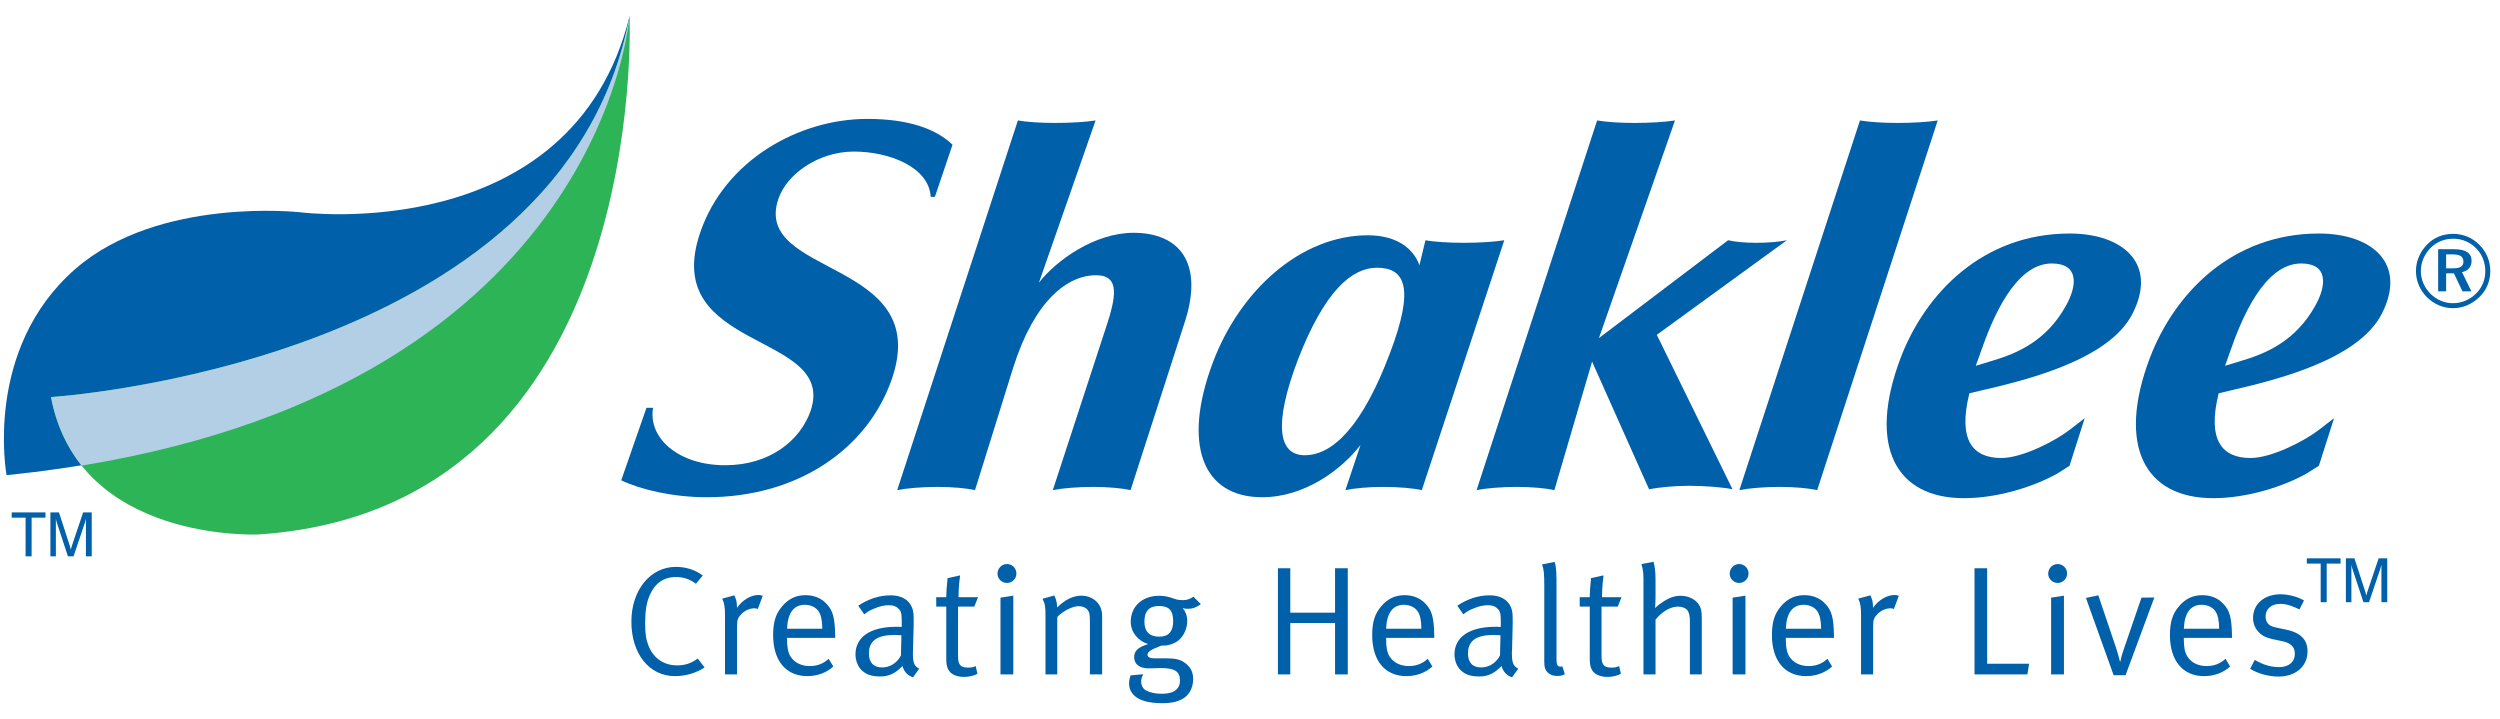
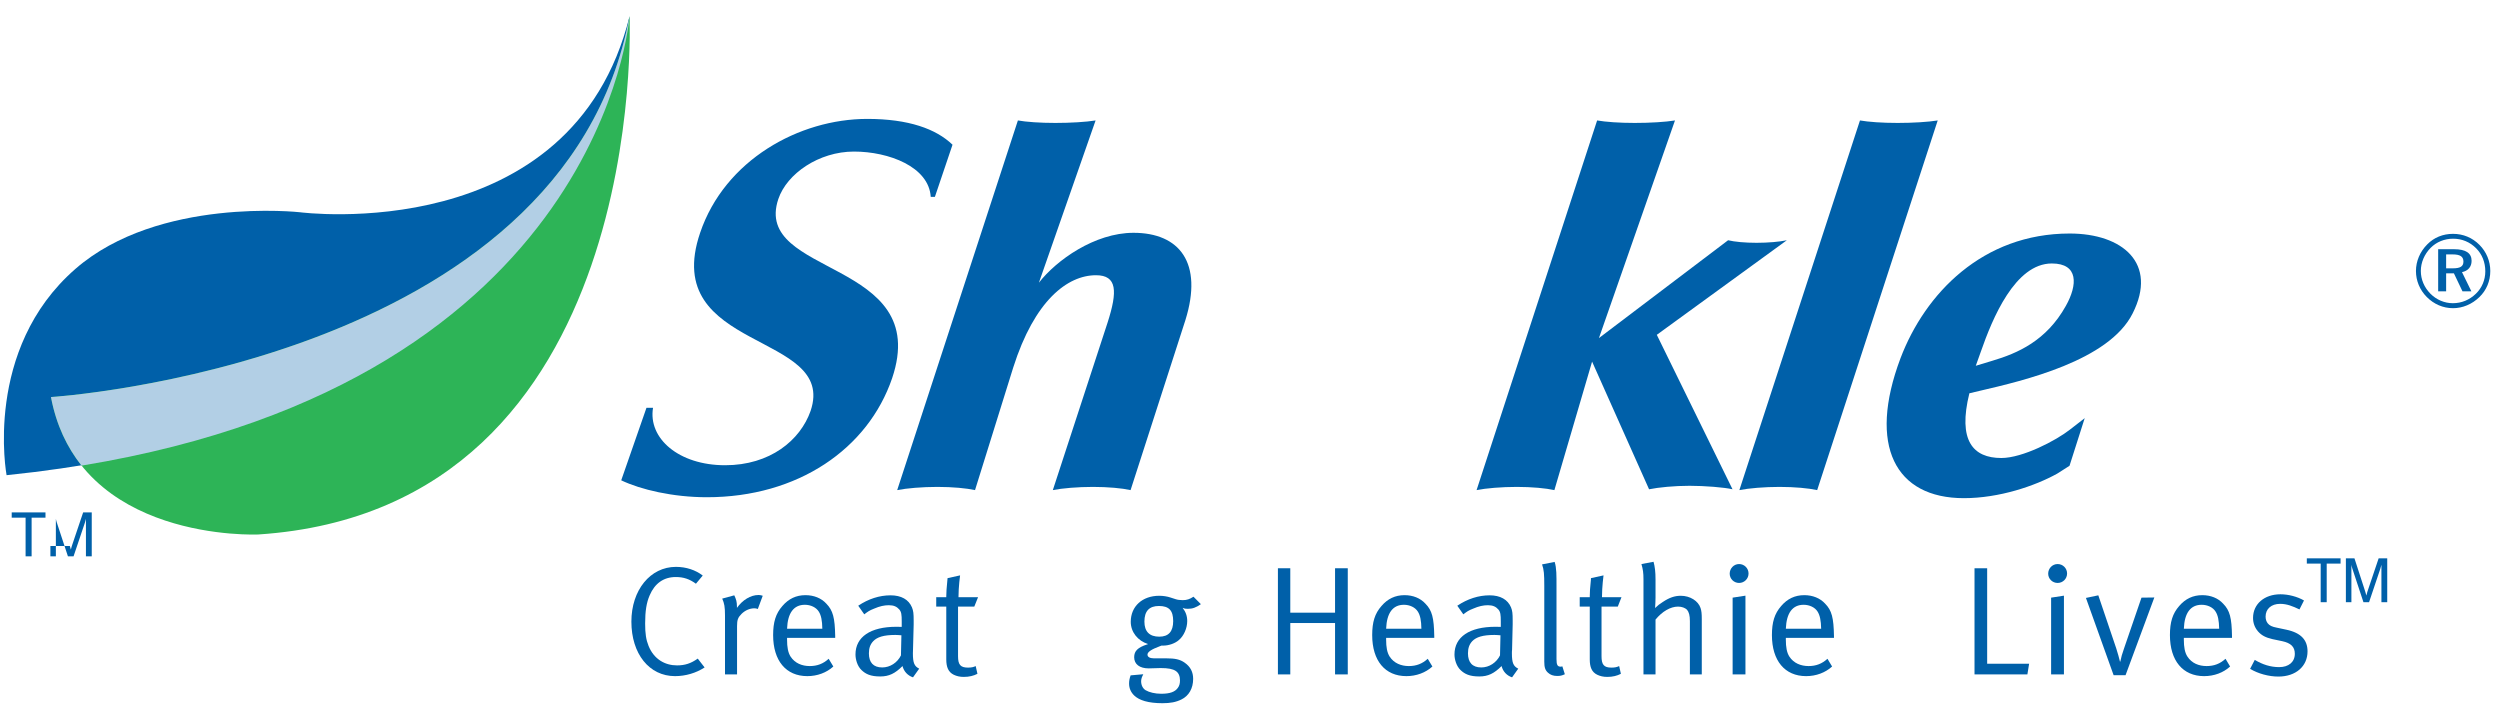
<svg xmlns="http://www.w3.org/2000/svg" width="139" height="40" viewBox="0 0 139 40" fill="none">
  <path d="M114.862 17.006C113.781 18.951 112.171 19.645 110.769 20.06L109.854 20.337L110.13 19.565C110.779 17.7 112.038 14.649 114.082 14.649C115.575 14.649 115.517 15.841 114.862 17.006ZM118.574 17.427C119.981 14.649 118.024 12.984 115.074 12.984C110.241 12.984 107.036 16.311 105.666 19.922C103.838 24.783 105.374 27.698 109.193 27.698C111.16 27.698 113.154 27.016 114.38 26.334L115.065 25.898L115.91 23.249L115.09 23.885C114.312 24.497 112.453 25.465 111.276 25.465C109.697 25.465 108.846 24.497 109.497 21.867L110.097 21.725C112.484 21.169 117.256 20.06 118.574 17.427Z" fill="#0060A9" />
-   <path d="M128.726 17.006C127.635 18.951 126.031 19.645 124.627 20.06L123.712 20.337L123.988 19.565C124.633 17.7 125.899 14.649 127.946 14.649C129.439 14.649 129.378 15.841 128.726 17.006ZM132.438 17.427C133.842 14.649 131.885 12.984 128.935 12.984C124.096 12.984 120.894 16.311 119.524 19.922C117.695 24.783 119.238 27.698 123.051 27.698C125.014 27.698 127.015 27.016 128.235 26.334L128.929 25.898L129.774 23.249L128.951 23.885C128.173 24.497 126.311 25.465 125.131 25.465C123.558 25.465 122.704 24.497 123.358 21.867L123.954 21.725C126.339 21.169 131.117 20.06 132.438 17.427Z" fill="#0060A9" />
-   <path d="M81.398 13.5C80.556 13.5 79.729 13.444 79.253 13.361L78.921 14.747C78.647 13.97 77.827 13.082 76.057 13.082C72.33 13.082 68.941 16.136 67.432 20.161C65.736 24.687 66.836 27.646 70.179 27.646C72.539 27.646 74.589 26.11 75.642 24.746L74.804 27.25C75.329 27.145 76.057 27.072 76.908 27.072C77.757 27.072 78.589 27.145 79.053 27.25L83.638 13.358C83.115 13.444 82.252 13.5 81.398 13.5ZM77.293 19.605C75.781 23.64 74.128 25.311 72.545 25.311C71.092 25.311 70.785 23.64 72.155 20.02C73.657 16.136 75.178 14.886 76.558 14.886C78.125 14.886 78.66 15.995 77.293 19.605Z" fill="#0060A9" />
  <path d="M58.537 27.25L61.579 17.943C62.144 16.191 62.114 15.303 60.937 15.303C59.36 15.303 57.523 16.692 56.334 20.438L54.211 27.25C53.74 27.145 52.969 27.072 52.121 27.072C51.27 27.072 50.41 27.145 49.884 27.25L56.595 6.697C57.053 6.78 57.827 6.835 58.678 6.835C59.523 6.835 60.387 6.783 60.915 6.697L57.763 15.718C58.733 14.471 60.863 12.944 63.023 12.944C65.579 12.944 66.904 14.609 65.908 17.799L62.86 27.25C62.39 27.145 61.616 27.072 60.771 27.072C59.926 27.072 59.056 27.145 58.537 27.25Z" fill="#0060A9" />
  <path d="M99.348 13.358L92.118 18.616L96.328 27.204C95.864 27.096 94.788 27.01 93.94 27.01C93.098 27.01 92.213 27.096 91.688 27.204L88.52 20.106L86.424 27.25C85.954 27.145 85.18 27.072 84.335 27.072C83.484 27.072 82.617 27.145 82.098 27.25L88.8 6.697C89.267 6.78 90.044 6.835 90.892 6.835C91.74 6.835 92.604 6.783 93.129 6.697L88.901 18.797L96.082 13.358C96.435 13.444 97.022 13.5 97.664 13.5C98.294 13.5 98.952 13.444 99.348 13.358Z" fill="#0060A9" />
  <path d="M101.035 27.25C100.562 27.145 99.788 27.072 98.943 27.072C98.098 27.072 97.231 27.145 96.709 27.25L103.414 6.697C103.881 6.78 104.658 6.835 105.506 6.835C106.348 6.835 107.211 6.783 107.737 6.697L101.035 27.25Z" fill="#0060A9" />
  <path d="M48.222 6.611C44.434 6.611 40.298 8.897 38.927 12.944C36.663 19.596 46.563 18.422 45.07 22.844C44.495 24.485 42.811 25.867 40.316 25.867C37.732 25.867 36.024 24.368 36.309 22.672H35.944L34.54 26.706C35.63 27.225 37.416 27.646 39.302 27.646C44.369 27.646 48.262 24.952 49.602 21.031C51.848 14.376 41.816 15.399 43.275 11.066C43.751 9.656 45.531 8.427 47.482 8.427C49.42 8.427 51.648 9.275 51.749 10.946H51.98L52.96 8.046C52.048 7.167 50.517 6.611 48.222 6.611Z" fill="#0060A9" />
  <path d="M136.389 13.002C135.83 13.002 135.332 13.202 134.954 13.589C134.551 13.995 134.327 14.523 134.327 15.067C134.327 15.614 134.539 16.118 134.929 16.514C135.326 16.913 135.836 17.135 136.389 17.135C136.927 17.135 137.449 16.913 137.855 16.517C138.245 16.139 138.46 15.635 138.46 15.067C138.46 14.517 138.242 14.001 137.861 13.617C137.464 13.214 136.951 13.002 136.389 13.002ZM138.183 15.085C138.183 15.562 137.999 16.001 137.661 16.33C137.305 16.674 136.865 16.858 136.377 16.858C135.916 16.858 135.464 16.668 135.126 16.324C134.788 15.979 134.598 15.537 134.598 15.067C134.598 14.597 134.794 14.139 135.141 13.783C135.47 13.451 135.913 13.272 136.395 13.272C136.887 13.272 137.329 13.457 137.673 13.804C138.005 14.139 138.183 14.584 138.183 15.085ZM136.444 13.856H135.562V16.198H136.005V15.199H136.438L136.914 16.198H137.409L136.887 15.131C137.225 15.061 137.421 14.833 137.421 14.502C137.421 14.074 137.099 13.856 136.444 13.856ZM136.364 14.145C136.776 14.145 136.967 14.259 136.967 14.544C136.967 14.821 136.776 14.919 136.377 14.919H136.005V14.145H136.364Z" fill="#0060A9" />
  <path d="M0.366 26.42C0.366 26.42 -0.946 19.421 4.197 14.947C8.818 10.925 16.675 11.801 16.675 11.801C16.675 11.801 31.817 13.789 35.004 0.902C35.004 0.902 33.464 23.031 0.366 26.42Z" fill="#0060A9" />
  <path d="M35.004 0.902C35.004 0.902 36.202 28.27 14.368 29.717C14.368 29.717 4.357 30.191 2.833 22.076C2.833 22.076 31.36 20.278 35.004 0.902Z" fill="#2DB457" />
  <path d="M2.833 22.076C3.131 23.649 3.736 24.878 4.532 25.889C33.547 21.129 35.004 0.902 35.004 0.902C31.36 20.278 2.833 22.076 2.833 22.076Z" fill="#B2CFE5" />
  <path d="M39.072 32L38.694 32.455C38.34 32.197 38.006 32.083 37.575 32.083C36.896 32.083 36.405 32.437 36.122 33.1C35.947 33.497 35.87 33.97 35.87 34.667C35.87 35.233 35.922 35.571 36.061 35.915C36.362 36.655 36.973 36.996 37.643 36.996C38.082 36.996 38.417 36.886 38.795 36.618L39.176 37.11C38.703 37.42 38.116 37.593 37.532 37.593C36.094 37.593 35.105 36.351 35.105 34.563C35.105 32.808 36.156 31.518 37.581 31.518C38.15 31.518 38.666 31.69 39.072 32Z" fill="#0060A9" />
  <path d="M40.156 33.282L40.826 33.1C40.931 33.325 40.974 33.454 40.974 33.736V33.798C41.284 33.358 41.739 33.082 42.175 33.082C42.289 33.082 42.408 33.125 42.408 33.125L42.135 33.859C42.049 33.832 42.021 33.822 41.944 33.822C41.686 33.822 41.428 33.936 41.229 34.133C41.032 34.332 40.98 34.462 40.98 34.812V37.497H40.31V34.228C40.31 33.736 40.273 33.555 40.156 33.282Z" fill="#0060A9" />
  <path d="M46.074 36.628L46.333 37.058C45.955 37.402 45.438 37.593 44.888 37.593C43.699 37.593 42.986 36.732 42.986 35.313C42.986 34.587 43.131 34.114 43.502 33.693C43.847 33.291 44.268 33.091 44.784 33.091C45.248 33.091 45.663 33.254 45.945 33.564C46.314 33.942 46.419 34.348 46.437 35.371V35.466H43.761V35.571C43.761 35.973 43.813 36.284 43.957 36.508C44.2 36.877 44.593 37.033 45.023 37.033C45.438 37.033 45.773 36.904 46.074 36.628ZM43.761 34.959H45.721C45.715 34.495 45.653 34.209 45.524 34.004C45.377 33.77 45.076 33.626 44.75 33.626C44.139 33.626 43.794 34.071 43.761 34.959Z" fill="#0060A9" />
  <path d="M47.718 33.678C48.286 33.297 48.898 33.1 49.516 33.1C50.109 33.1 50.523 33.334 50.705 33.77C50.782 33.961 50.8 34.108 50.8 34.501C50.8 34.597 50.8 34.667 50.8 34.717L50.763 36.13C50.757 36.188 50.757 36.259 50.757 36.327C50.757 36.852 50.834 37.042 51.107 37.178L50.763 37.66C50.471 37.565 50.256 37.334 50.179 37.033C49.767 37.445 49.43 37.611 48.941 37.611C48.397 37.611 48.13 37.473 47.909 37.264C47.666 37.042 47.565 36.661 47.565 36.388C47.565 35.414 48.397 34.849 49.835 34.849C49.94 34.849 49.989 34.849 50.136 34.855V34.554C50.136 34.176 50.118 34.022 49.998 33.884C49.86 33.727 49.688 33.65 49.42 33.65C49.172 33.65 48.913 33.703 48.597 33.841C48.339 33.942 48.253 34.004 48.053 34.157L47.718 33.678ZM50.118 35.322C49.973 35.313 49.903 35.303 49.783 35.303C49.128 35.303 48.769 35.423 48.554 35.648C48.388 35.82 48.311 36.035 48.311 36.327C48.311 36.834 48.56 37.11 49.052 37.11C49.491 37.11 49.894 36.843 50.093 36.44L50.118 35.322Z" fill="#0060A9" />
  <path d="M54.38 33.205L54.171 33.727H53.267V36.483C53.267 36.953 53.397 37.119 53.821 37.119C54.008 37.119 54.131 37.092 54.248 37.033L54.346 37.464C54.131 37.574 53.888 37.636 53.587 37.636C53.363 37.636 53.191 37.593 53.028 37.516C52.727 37.368 52.613 37.092 52.613 36.661V33.727H52.054V33.205H52.613V33.153C52.613 32.937 52.631 32.695 52.674 32.258L52.684 32.145L53.381 31.991C53.381 31.991 53.292 32.633 53.292 33.205H54.38Z" fill="#0060A9" />
-   <path d="M55.987 31.361C56.279 31.361 56.512 31.595 56.512 31.887C56.512 32.178 56.279 32.412 55.987 32.412C55.695 32.412 55.461 32.178 55.461 31.896C55.461 31.604 55.695 31.361 55.987 31.361ZM55.627 33.229L56.34 33.119V37.497H55.627V33.229Z" fill="#0060A9" />
-   <path d="M57.966 33.291L58.62 33.109C58.734 33.349 58.774 33.531 58.774 33.779C59.222 33.334 59.671 33.119 60.126 33.119C60.59 33.119 61.005 33.368 61.177 33.745C61.244 33.899 61.278 34.071 61.278 34.246V37.497H60.599V34.597C60.599 34.142 60.575 34.022 60.446 33.884C60.35 33.77 60.169 33.703 59.972 33.703C59.628 33.703 59.093 33.979 58.783 34.305V37.497H58.129V34.305C58.129 33.712 58.113 33.617 57.966 33.291Z" fill="#0060A9" />
  <path d="M66.357 33.177L66.769 33.592C66.501 33.779 66.305 33.85 66.047 33.85C65.899 33.85 65.865 33.841 65.755 33.798C65.924 34.013 66.01 34.252 66.01 34.529C66.01 34.925 65.822 35.356 65.546 35.586C65.331 35.777 64.98 35.896 64.667 35.896C64.652 35.896 64.618 35.896 64.575 35.896L64.48 35.933C64.016 36.105 63.8 36.25 63.8 36.397C63.8 36.523 63.93 36.603 64.145 36.603H64.833C65.331 36.603 65.607 36.661 65.865 36.843C66.2 37.076 66.339 37.377 66.339 37.746C66.339 38.281 66.096 38.693 65.684 38.892C65.383 39.04 65.067 39.098 64.636 39.098C63.834 39.098 63.346 38.935 63.069 38.677C62.87 38.487 62.777 38.262 62.777 38.004C62.777 37.851 62.802 37.722 62.863 37.55L63.567 37.488L63.533 37.559C63.481 37.654 63.447 37.78 63.447 37.875C63.447 38.099 63.542 38.281 63.696 38.376C63.902 38.496 64.222 38.573 64.566 38.573C65.048 38.573 65.331 38.468 65.487 38.247C65.573 38.133 65.607 38.004 65.607 37.826C65.607 37.593 65.53 37.411 65.374 37.307C65.211 37.196 64.953 37.144 64.532 37.144C64.36 37.144 64.006 37.162 63.868 37.162C63.361 37.162 63.06 36.929 63.06 36.542C63.06 36.197 63.257 36.001 63.782 35.829L63.834 35.81C63.257 35.629 62.87 35.141 62.87 34.572C62.87 33.712 63.515 33.125 64.455 33.125C64.667 33.125 64.901 33.162 65.073 33.22L65.368 33.315C65.469 33.349 65.607 33.368 65.761 33.368C65.985 33.368 66.148 33.315 66.357 33.177ZM64.437 33.693C63.902 33.693 63.629 33.97 63.629 34.563C63.629 35.113 63.911 35.399 64.455 35.399C64.971 35.399 65.229 35.113 65.229 34.535C65.229 33.951 65.005 33.693 64.437 33.693Z" fill="#0060A9" />
  <path d="M71.052 31.595H71.74V34.065H74.229V31.595H74.936V37.497H74.229V34.64H71.74V37.497H71.052V31.595Z" fill="#0060A9" />
  <path d="M79.382 36.628L79.641 37.058C79.263 37.402 78.746 37.593 78.196 37.593C77.007 37.593 76.294 36.732 76.294 35.313C76.294 34.587 76.439 34.114 76.811 33.693C77.155 33.291 77.576 33.091 78.092 33.091C78.556 33.091 78.971 33.254 79.253 33.564C79.625 33.942 79.727 34.348 79.745 35.371V35.466H77.069V35.571C77.069 35.973 77.121 36.284 77.265 36.508C77.508 36.877 77.904 37.033 78.332 37.033C78.746 37.033 79.081 36.904 79.382 36.628ZM77.069 34.959H79.029C79.023 34.495 78.962 34.209 78.832 34.004C78.685 33.77 78.384 33.626 78.058 33.626C77.447 33.626 77.103 34.071 77.069 34.959Z" fill="#0060A9" />
  <path d="M81.026 33.678C81.594 33.297 82.206 33.1 82.823 33.1C83.416 33.1 83.831 33.334 84.013 33.77C84.089 33.961 84.105 34.108 84.105 34.501C84.105 34.597 84.105 34.667 84.105 34.717L84.071 36.13C84.062 36.188 84.062 36.259 84.062 36.327C84.062 36.852 84.141 37.042 84.415 37.178L84.071 37.66C83.779 37.565 83.564 37.334 83.487 37.033C83.075 37.445 82.737 37.611 82.249 37.611C81.705 37.611 81.438 37.473 81.216 37.264C80.974 37.042 80.869 36.661 80.869 36.388C80.869 35.414 81.705 34.849 83.143 34.849C83.244 34.849 83.296 34.849 83.444 34.855V34.554C83.444 34.176 83.426 34.022 83.306 33.884C83.168 33.727 82.995 33.65 82.728 33.65C82.479 33.65 82.221 33.703 81.905 33.841C81.647 33.942 81.561 34.004 81.361 34.157L81.026 33.678ZM83.426 35.322C83.281 35.313 83.21 35.303 83.091 35.303C82.436 35.303 82.077 35.423 81.859 35.648C81.696 35.82 81.619 36.035 81.619 36.327C81.619 36.834 81.868 37.11 82.359 37.11C82.799 37.11 83.201 36.843 83.401 36.44L83.426 35.322Z" fill="#0060A9" />
  <path d="M85.739 31.38L86.437 31.241C86.55 31.57 86.541 32.049 86.541 32.566V36.637C86.541 36.972 86.594 37.067 86.781 37.067C86.808 37.067 86.867 37.049 86.867 37.049L87.005 37.488C86.833 37.565 86.756 37.583 86.575 37.583C86.36 37.583 86.197 37.522 86.068 37.402C85.914 37.264 85.862 37.101 85.862 36.791V32.566C85.862 31.924 85.844 31.681 85.739 31.38Z" fill="#0060A9" />
  <path d="M90.154 33.205L89.949 33.727H89.045V36.483C89.045 36.953 89.174 37.119 89.595 37.119C89.786 37.119 89.906 37.092 90.025 37.033L90.121 37.464C89.906 37.574 89.666 37.636 89.365 37.636C89.141 37.636 88.968 37.593 88.806 37.516C88.501 37.368 88.391 37.092 88.391 36.661V33.727H87.832V33.205H88.391V33.153C88.391 32.937 88.406 32.695 88.452 32.258L88.458 32.145L89.156 31.991C89.156 31.991 89.07 32.633 89.07 33.205H90.154Z" fill="#0060A9" />
  <path d="M91.264 31.361L91.937 31.235C92.013 31.518 92.047 31.791 92.047 32.221V33.22C92.047 33.386 92.038 33.583 92.023 33.807C92.186 33.65 92.262 33.592 92.453 33.469C92.812 33.229 93.113 33.125 93.451 33.125C93.968 33.125 94.422 33.411 94.551 33.807C94.604 33.979 94.619 34.114 94.619 34.425V37.497H93.958V34.535C93.958 34.219 93.906 34.031 93.796 33.899C93.691 33.798 93.51 33.727 93.298 33.727C92.883 33.727 92.419 33.994 92.047 34.449V37.497H91.377V32.215C91.377 31.844 91.35 31.665 91.264 31.361Z" fill="#0060A9" />
  <path d="M96.693 31.361C96.985 31.361 97.219 31.595 97.219 31.887C97.219 32.178 96.985 32.412 96.693 32.412C96.401 32.412 96.171 32.178 96.171 31.896C96.171 31.604 96.401 31.361 96.693 31.361ZM96.334 33.229L97.047 33.119V37.497H96.334V33.229Z" fill="#0060A9" />
  <path d="M101.607 36.628L101.865 37.058C101.487 37.402 100.971 37.593 100.421 37.593C99.234 37.593 98.519 36.732 98.519 35.313C98.519 34.587 98.666 34.114 99.035 33.693C99.379 33.291 99.8 33.091 100.319 33.091C100.78 33.091 101.195 33.254 101.478 33.564C101.849 33.942 101.951 34.348 101.969 35.371V35.466H99.293V35.571C99.293 35.973 99.345 36.284 99.49 36.508C99.732 36.877 100.129 37.033 100.559 37.033C100.971 37.033 101.305 36.904 101.607 36.628ZM99.293 34.959H101.256C101.247 34.495 101.186 34.209 101.057 34.004C100.912 33.77 100.608 33.626 100.282 33.626C99.671 33.626 99.327 34.071 99.293 34.959Z" fill="#0060A9" />
-   <path d="M103.321 33.282L103.991 33.1C104.092 33.325 104.138 33.454 104.138 33.736V33.798C104.448 33.358 104.903 33.082 105.343 33.082C105.453 33.082 105.576 33.125 105.576 33.125L105.3 33.859C105.214 33.832 105.186 33.822 105.109 33.822C104.851 33.822 104.593 33.936 104.396 34.133C104.197 34.332 104.147 34.462 104.147 34.812V37.497H103.474V34.228C103.474 33.736 103.441 33.555 103.321 33.282Z" fill="#0060A9" />
  <path d="M109.783 31.595H110.486V36.904H112.819L112.723 37.497H109.783V31.595Z" fill="#0060A9" />
  <path d="M114.404 31.361C114.696 31.361 114.93 31.595 114.93 31.887C114.93 32.178 114.696 32.412 114.404 32.412C114.109 32.412 113.879 32.178 113.879 31.896C113.879 31.604 114.109 31.361 114.404 31.361ZM114.042 33.229L114.755 33.119V37.497H114.042V33.229Z" fill="#0060A9" />
  <path d="M115.978 33.245L116.666 33.1L117.664 36.053C117.75 36.327 117.827 36.594 117.87 36.784H117.889C117.938 36.535 117.99 36.36 118.095 36.059L119.066 33.229L119.781 33.22L118.181 37.54H117.517L115.978 33.245Z" fill="#0060A9" />
  <path d="M123.739 36.628L123.994 37.058C123.619 37.402 123.103 37.593 122.55 37.593C121.364 37.593 120.648 36.732 120.648 35.313C120.648 34.587 120.795 34.114 121.164 33.693C121.508 33.291 121.932 33.091 122.445 33.091C122.912 33.091 123.324 33.254 123.607 33.564C123.979 33.942 124.083 34.348 124.099 35.371V35.466H121.422V35.571C121.422 35.973 121.474 36.284 121.622 36.508C121.862 36.877 122.258 37.033 122.688 37.033C123.103 37.033 123.438 36.904 123.739 36.628ZM121.422 34.959H123.386C123.376 34.495 123.318 34.209 123.186 34.004C123.042 33.77 122.74 33.626 122.412 33.626C121.8 33.626 121.456 34.071 121.422 34.959Z" fill="#0060A9" />
  <path d="M128.102 33.386L127.85 33.884C127.472 33.703 127.153 33.574 126.775 33.574C126.283 33.574 125.967 33.859 125.967 34.28C125.967 34.434 126.01 34.563 126.087 34.658C126.182 34.778 126.326 34.849 126.587 34.898L127.153 35.018C127.927 35.19 128.299 35.577 128.299 36.216C128.299 37.049 127.644 37.617 126.68 37.617C126.139 37.617 125.546 37.454 125.106 37.187L125.365 36.689C125.804 36.953 126.249 37.092 126.723 37.092C127.248 37.092 127.592 36.809 127.592 36.351C127.592 35.967 127.377 35.752 126.886 35.648L126.354 35.537C125.967 35.448 125.742 35.328 125.546 35.107C125.365 34.898 125.269 34.64 125.269 34.357C125.269 33.583 125.899 33.042 126.793 33.042C127.242 33.042 127.74 33.177 128.102 33.386Z" fill="#0060A9" />
-   <path d="M1.423 30.931H1.758V28.783H2.529V28.488H0.651V28.783H1.423V30.931ZM3.106 28.848C3.122 28.922 3.137 28.995 3.162 29.063L3.776 30.931H4.09L4.72 29.063C4.741 29.001 4.76 28.931 4.778 28.848V30.931H5.101V28.488H4.624L3.994 30.356C3.976 30.418 3.958 30.482 3.939 30.556C3.93 30.504 3.911 30.439 3.884 30.356L3.278 28.488H2.802V30.931H3.106V28.848Z" fill="#0060A9" />
+   <path d="M1.423 30.931H1.758V28.783H2.529V28.488H0.651V28.783H1.423V30.931ZM3.106 28.848C3.122 28.922 3.137 28.995 3.162 29.063L3.776 30.931H4.09L4.72 29.063C4.741 29.001 4.76 28.931 4.778 28.848V30.931H5.101V28.488H4.624L3.994 30.356C3.976 30.418 3.958 30.482 3.939 30.556C3.93 30.504 3.911 30.439 3.884 30.356H2.802V30.931H3.106V28.848Z" fill="#0060A9" />
  <path d="M129.03 33.484H129.365V31.337H130.136V31.042H128.259V31.337H129.03V33.484ZM130.738 31.401C130.751 31.478 130.769 31.549 130.791 31.616L131.408 33.484H131.719L132.348 31.616C132.37 31.555 132.388 31.484 132.407 31.401V33.484H132.73V31.042H132.253L131.623 32.91C131.605 32.971 131.586 33.036 131.571 33.113C131.559 33.057 131.54 32.993 131.513 32.91L130.907 31.042H130.431V33.484H130.738V31.401Z" fill="#0060A9" />
</svg>